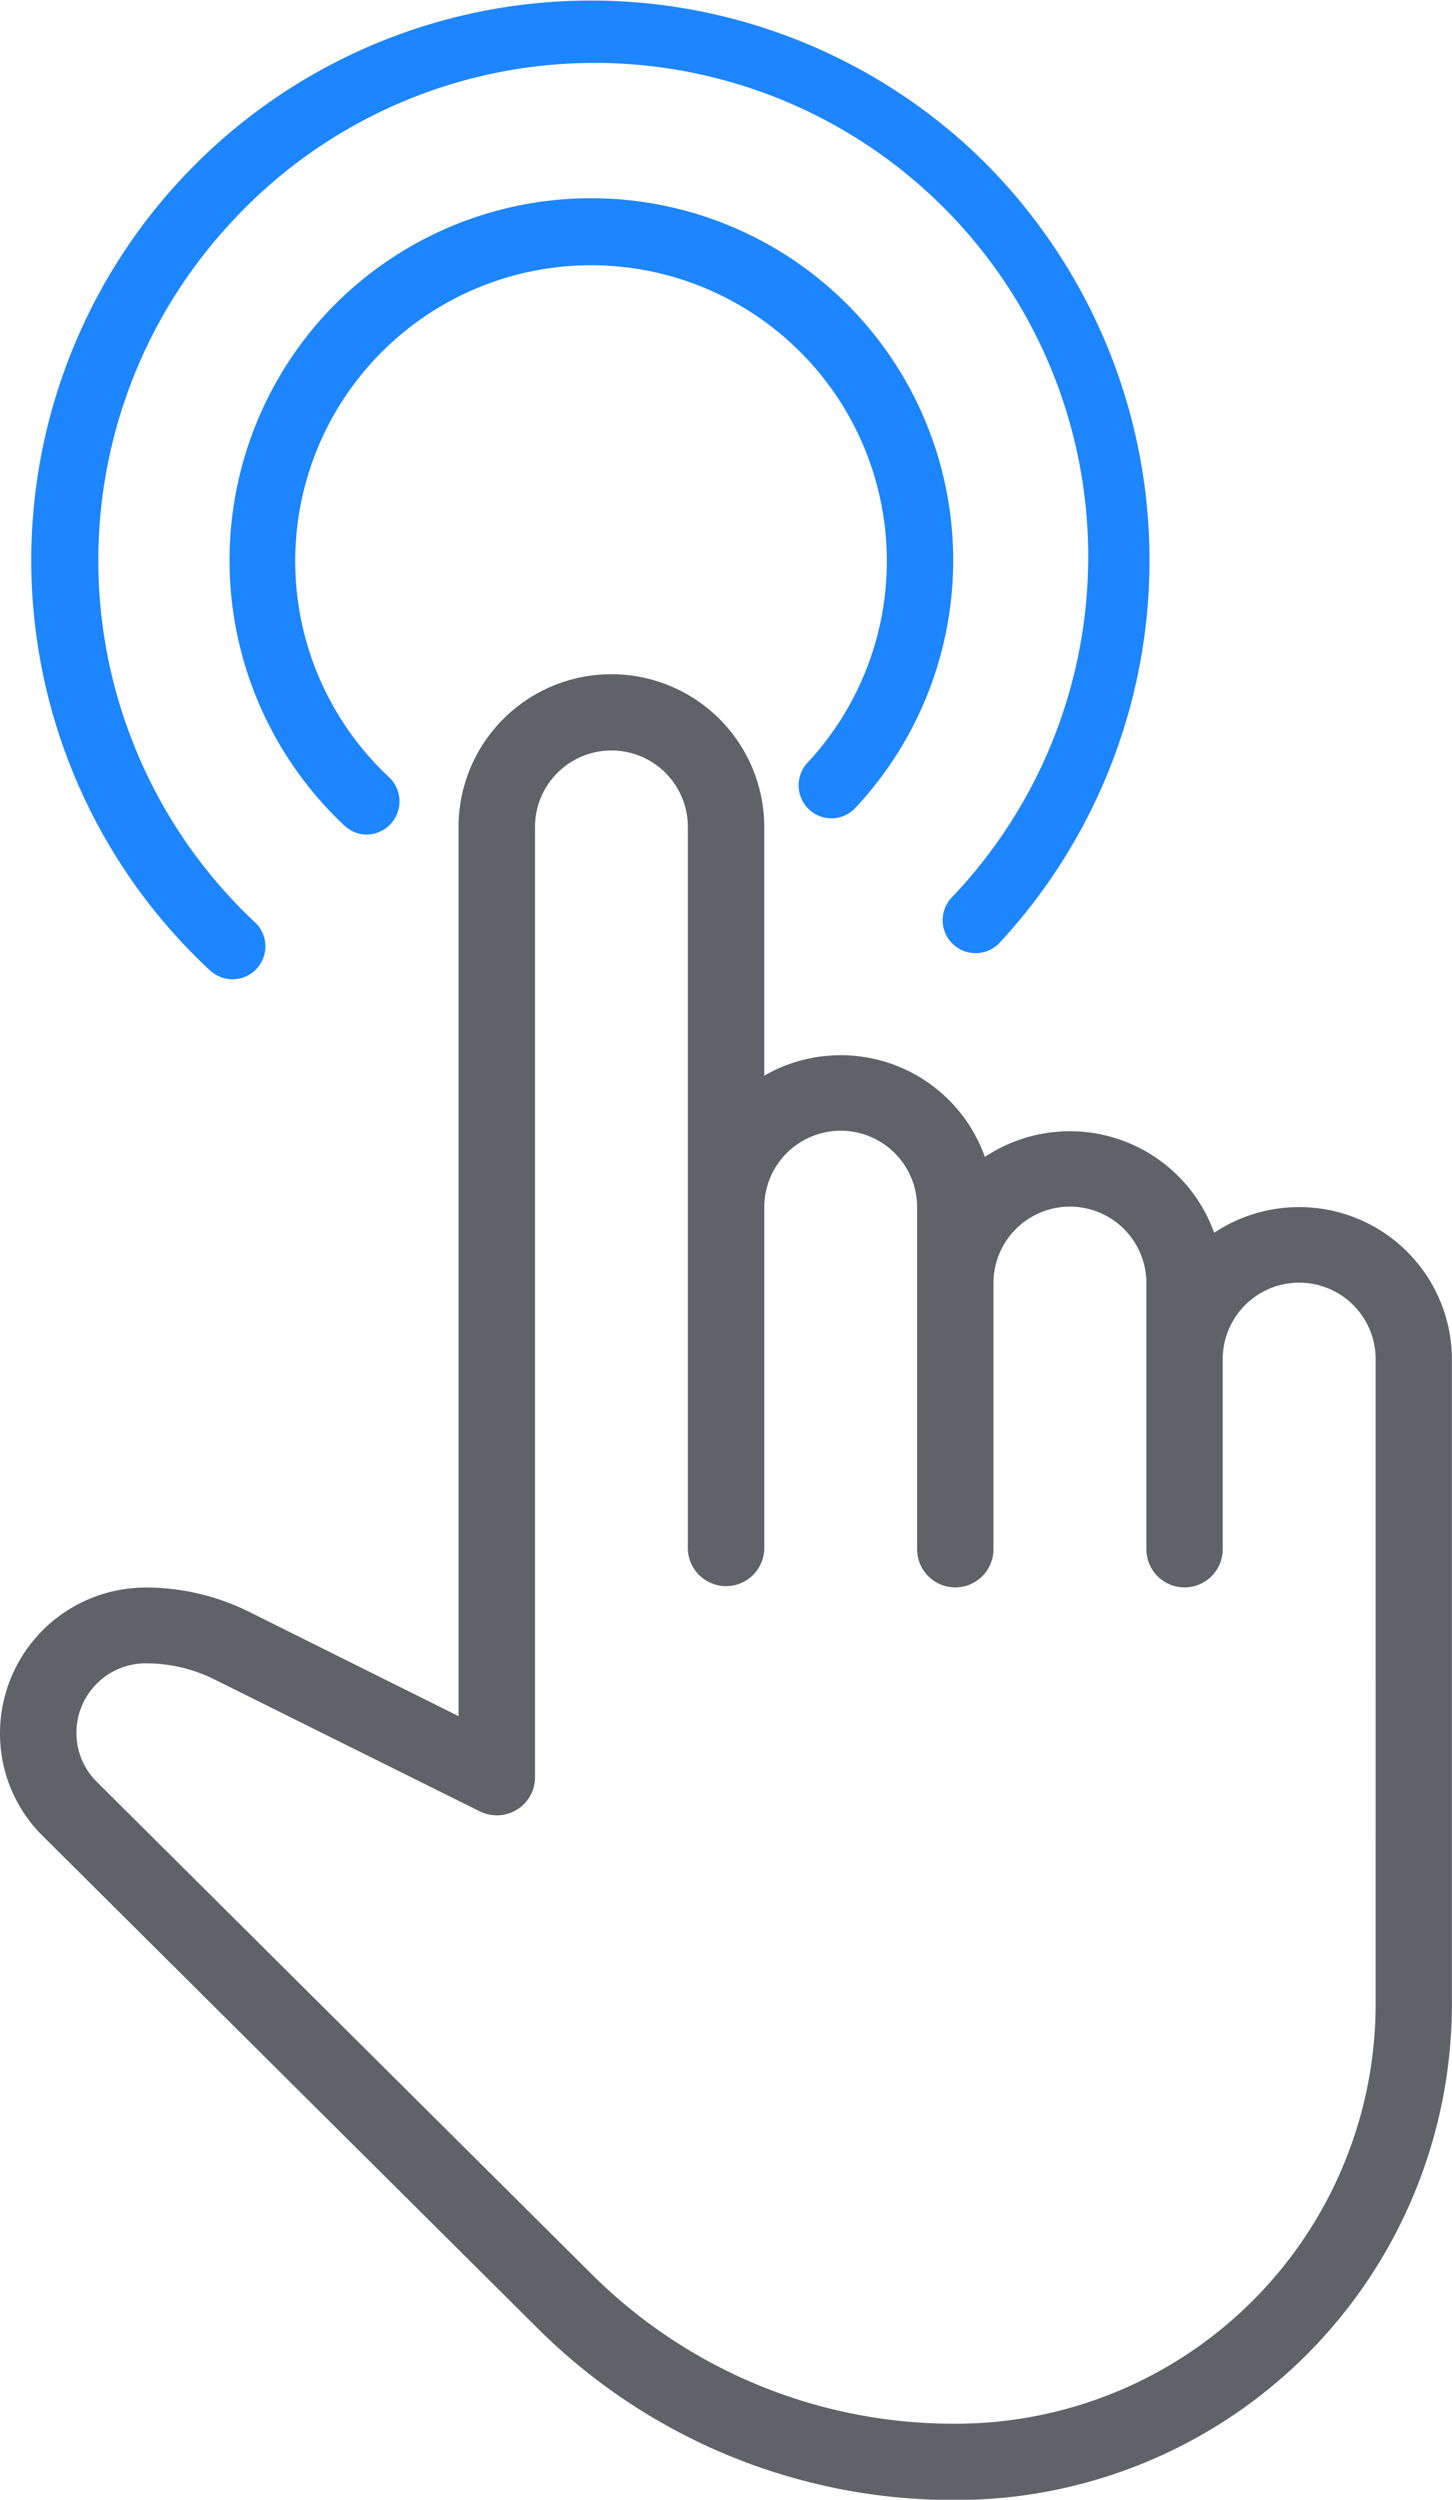
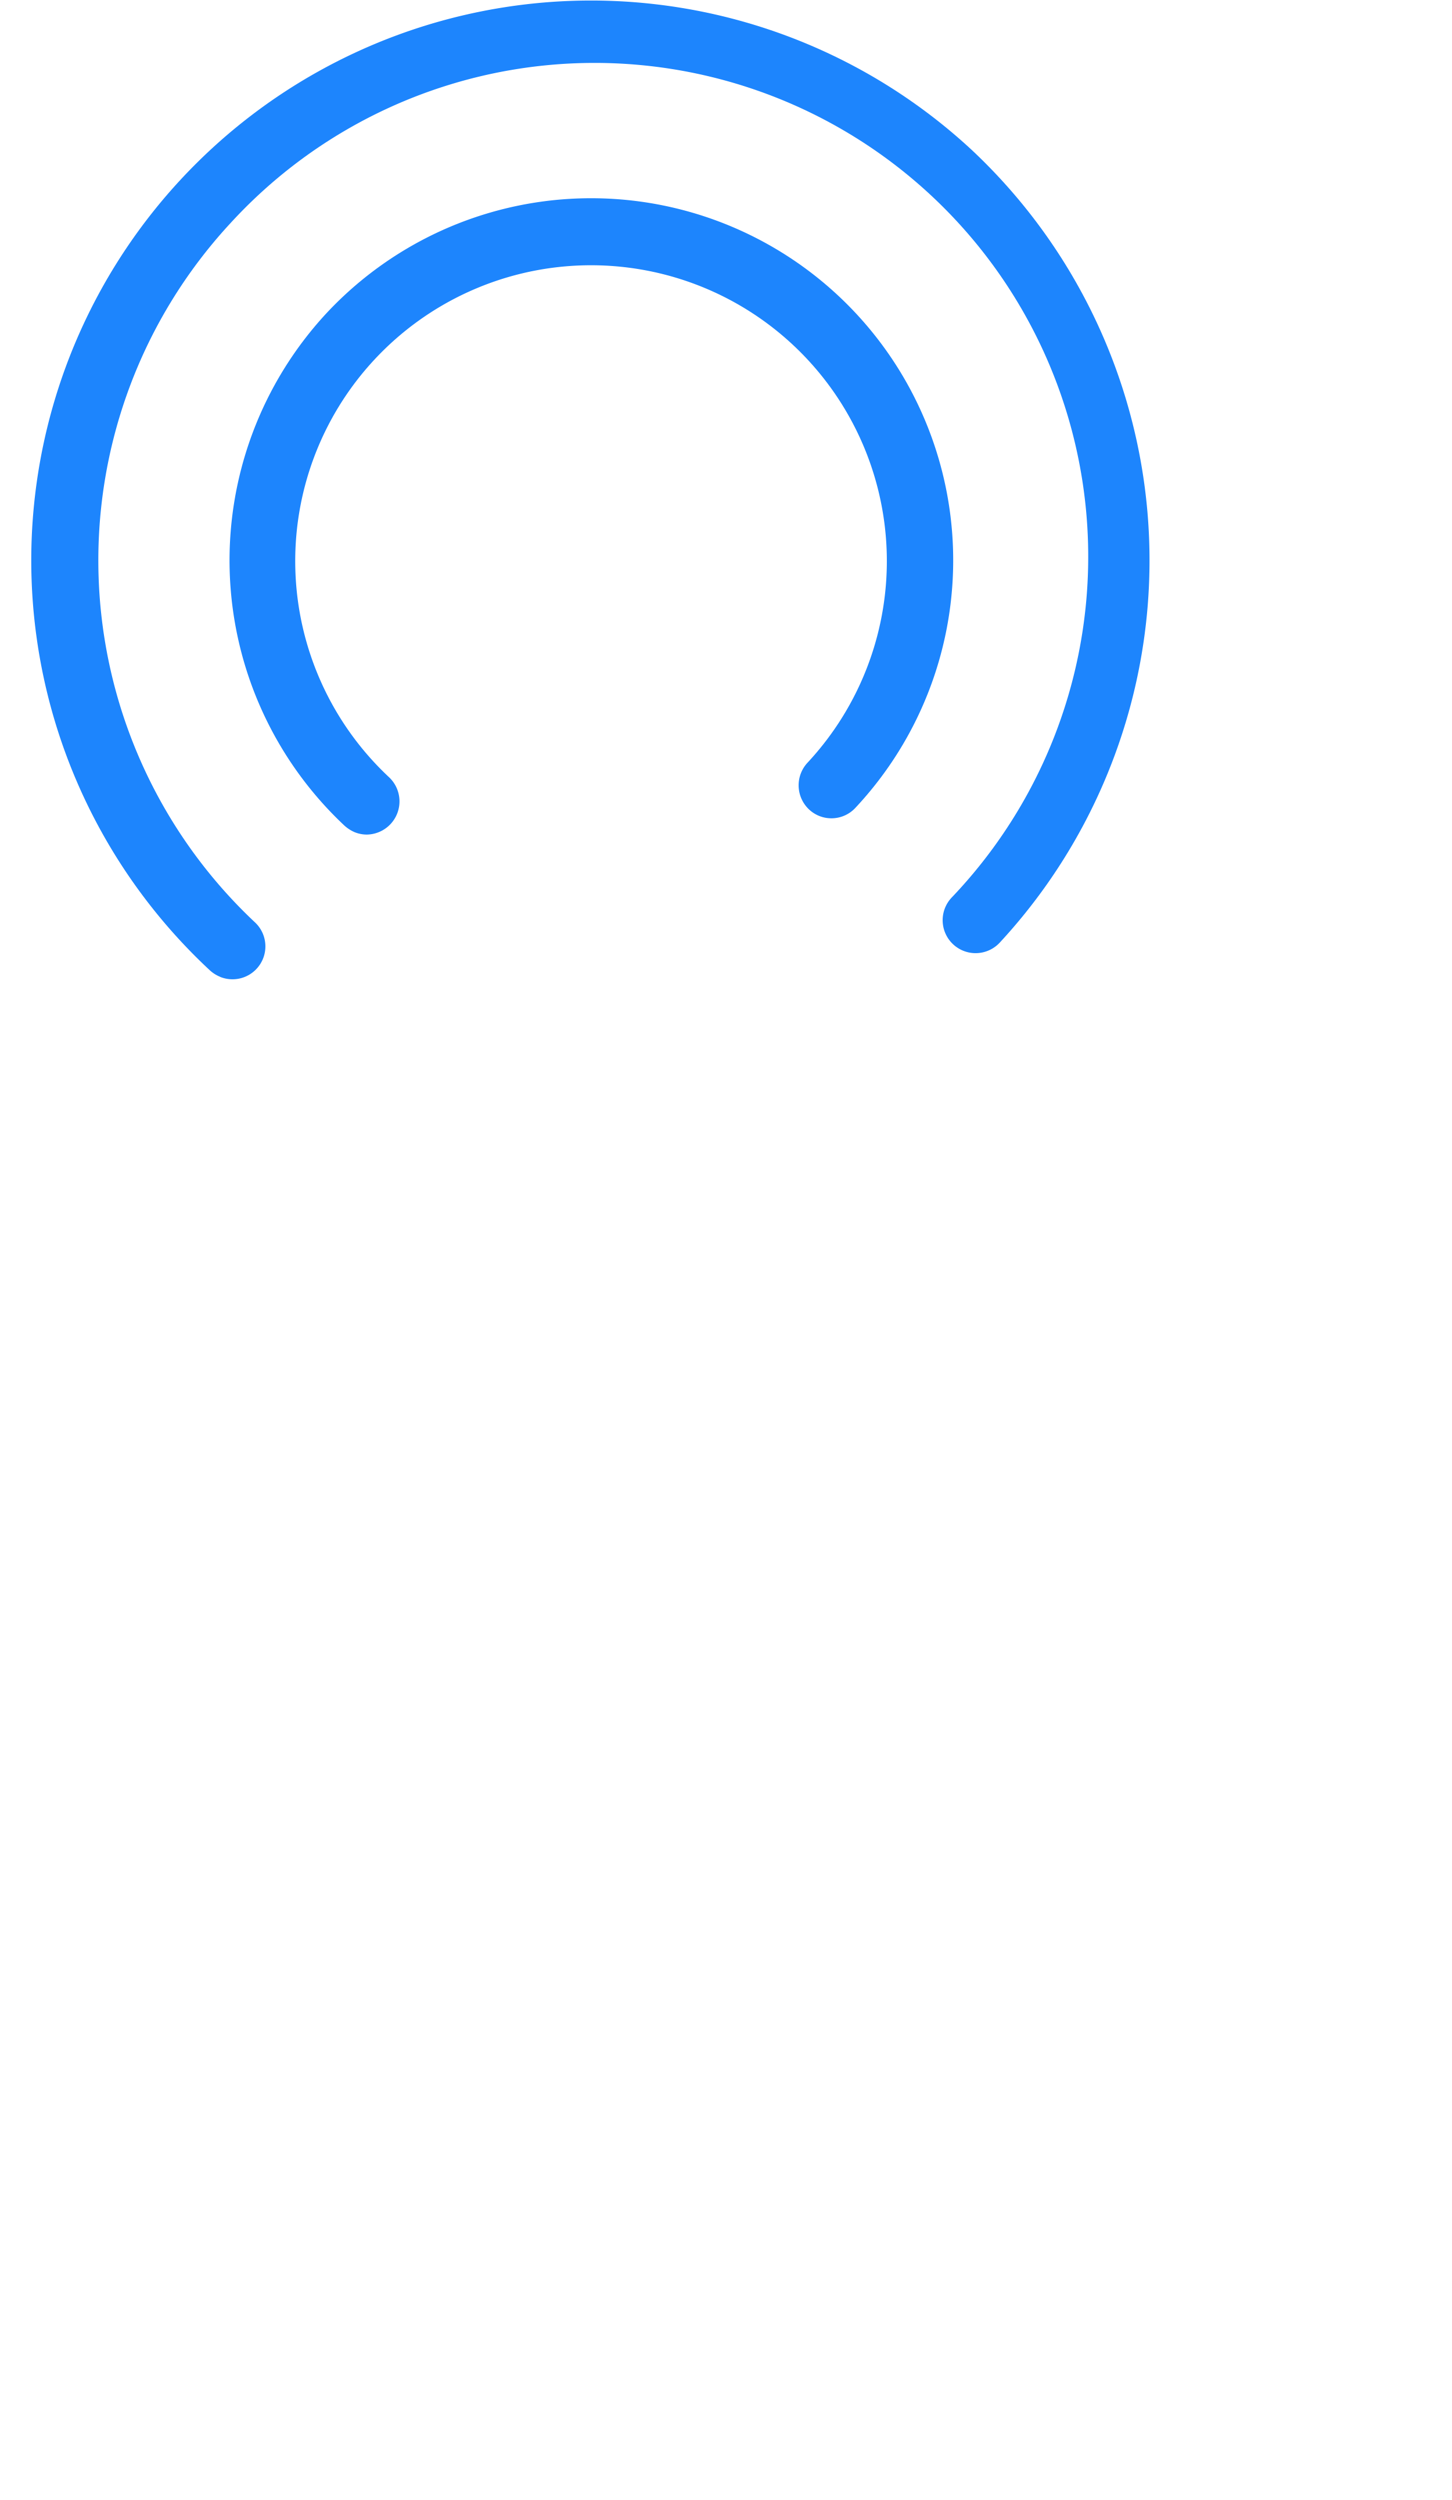
<svg xmlns="http://www.w3.org/2000/svg" width="30.634" height="52.734" viewBox="0 0 30.634 52.734">
  <g id="Group_26955" data-name="Group 26955" transform="translate(-1059.183 -2119)">
-     <path id="Path_86" data-name="Path 86" d="M216.552,617.048a3.233,3.233,0,0,0-1.794.541,3.235,3.235,0,0,0-4.837-1.6,3.229,3.229,0,0,0-4.655-1.714v-5.244a3.225,3.225,0,0,0-6.45,0v18.755l-4.432-2.207a4.9,4.9,0,0,0-2.161-.506,3.077,3.077,0,0,0-3.081,3.074,3.036,3.036,0,0,0,.9,2.166l10.427,10.372a12.424,12.424,0,0,0,8.825,3.638,10.466,10.466,0,0,0,10.48-10.427V620.255A3.218,3.218,0,0,0,216.552,617.048Zm1.613,16.842a8.857,8.857,0,0,1-8.871,8.823,10.81,10.81,0,0,1-7.683-3.169l-10.427-10.372a1.446,1.446,0,0,1-.429-1.041,1.464,1.464,0,0,1,1.468-1.459,3.25,3.25,0,0,1,1.441.339l5.6,2.784a.813.813,0,0,0,.783-.035.8.8,0,0,0,.383-.682V609.027a1.612,1.612,0,0,1,3.224,0v15.238a.807.807,0,0,0,1.613,0v-7.216a1.612,1.612,0,0,1,3.224,0v7.216a.805.805,0,0,0,1.611,0v-5.614a1.613,1.613,0,0,1,3.226,0v5.614a.805.805,0,0,0,1.611,0v-4.01a1.613,1.613,0,0,1,3.226,0Z" transform="translate(870.041 1527.417)" fill="#5f6368" />
    <path id="Union_6" data-name="Union 6" d="M3.954,20.606a.72.72,0,0,1-.214-.135,11.809,11.809,0,0,1,16.081-17.3,11.869,11.869,0,0,1,.58,16.717.695.695,0,0,1-1.014-.951A10.416,10.416,0,1,0,4.175,4.706a10.473,10.473,0,0,0,.511,14.748.694.694,0,0,1-.733,1.153Zm2.84-3.05a.788.788,0,0,1-.216-.139A7.669,7.669,0,0,1,6.206,6.6,7.638,7.638,0,0,1,17.359,17.041a.69.69,0,0,1-.978.036.7.7,0,0,1-.036-.984,6.241,6.241,0,1,0-8.822.307.7.7,0,0,1-.473,1.206A.687.687,0,0,1,6.794,17.556Z" transform="translate(1059.872 2119)" fill="#1d85fd" />
  </g>
</svg>